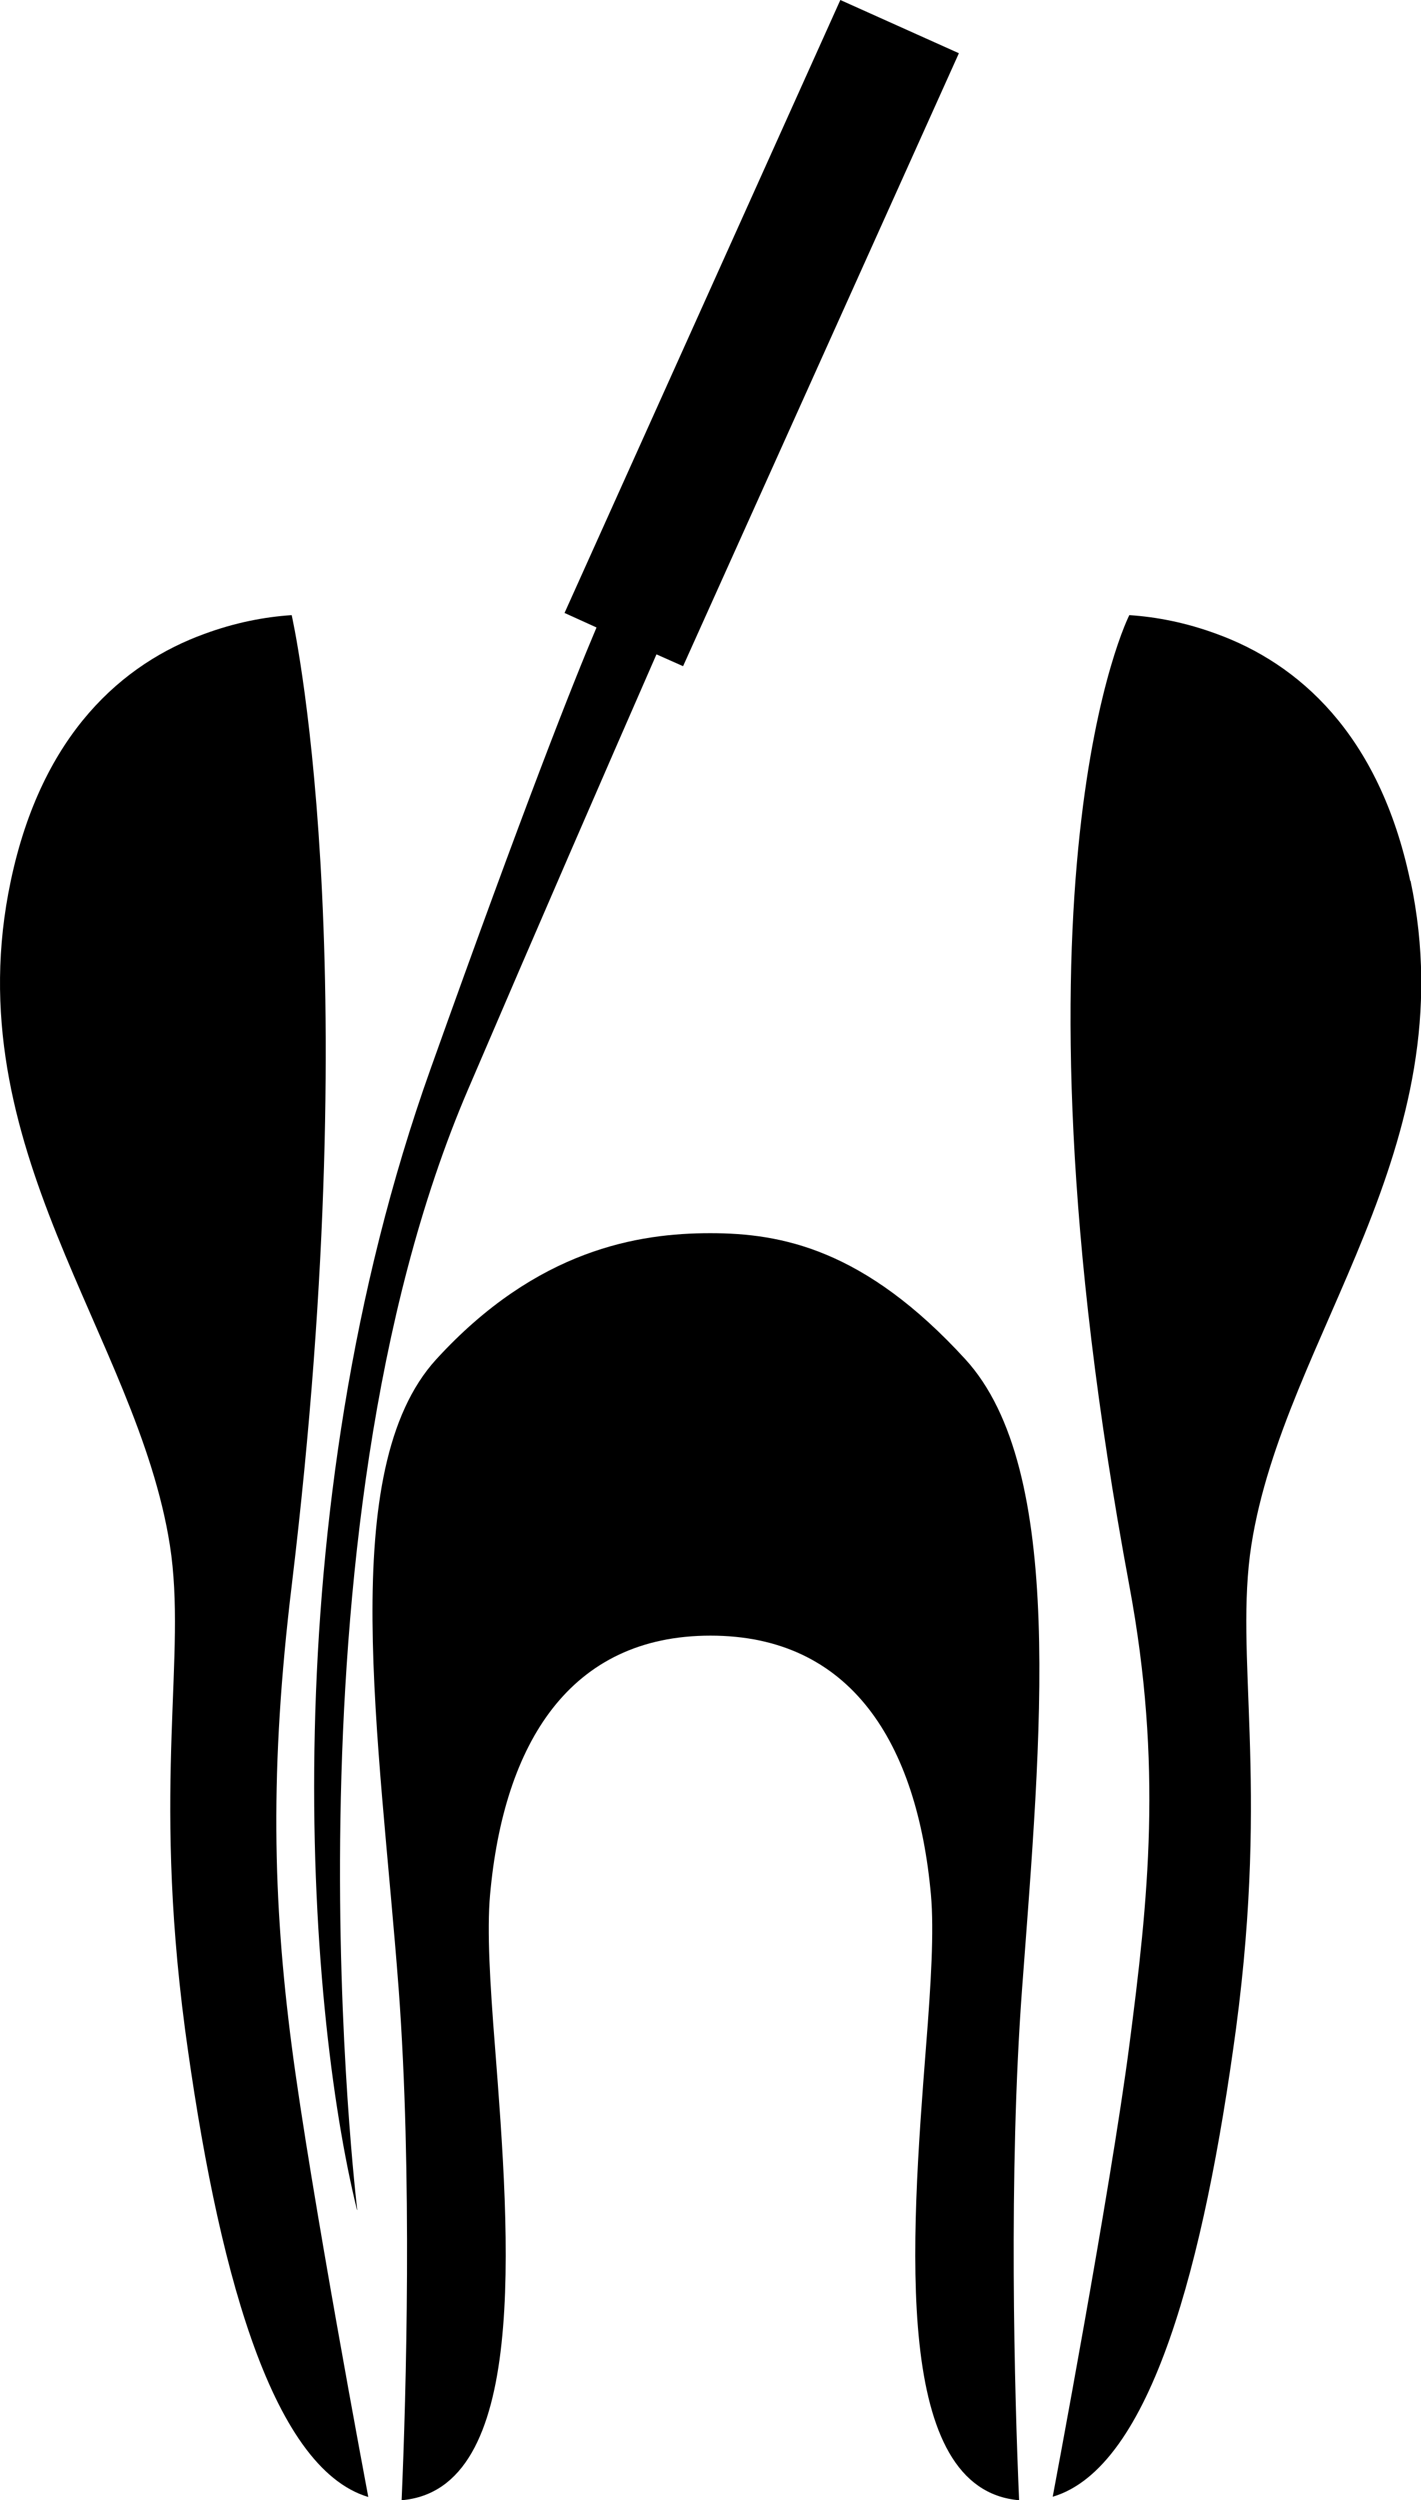
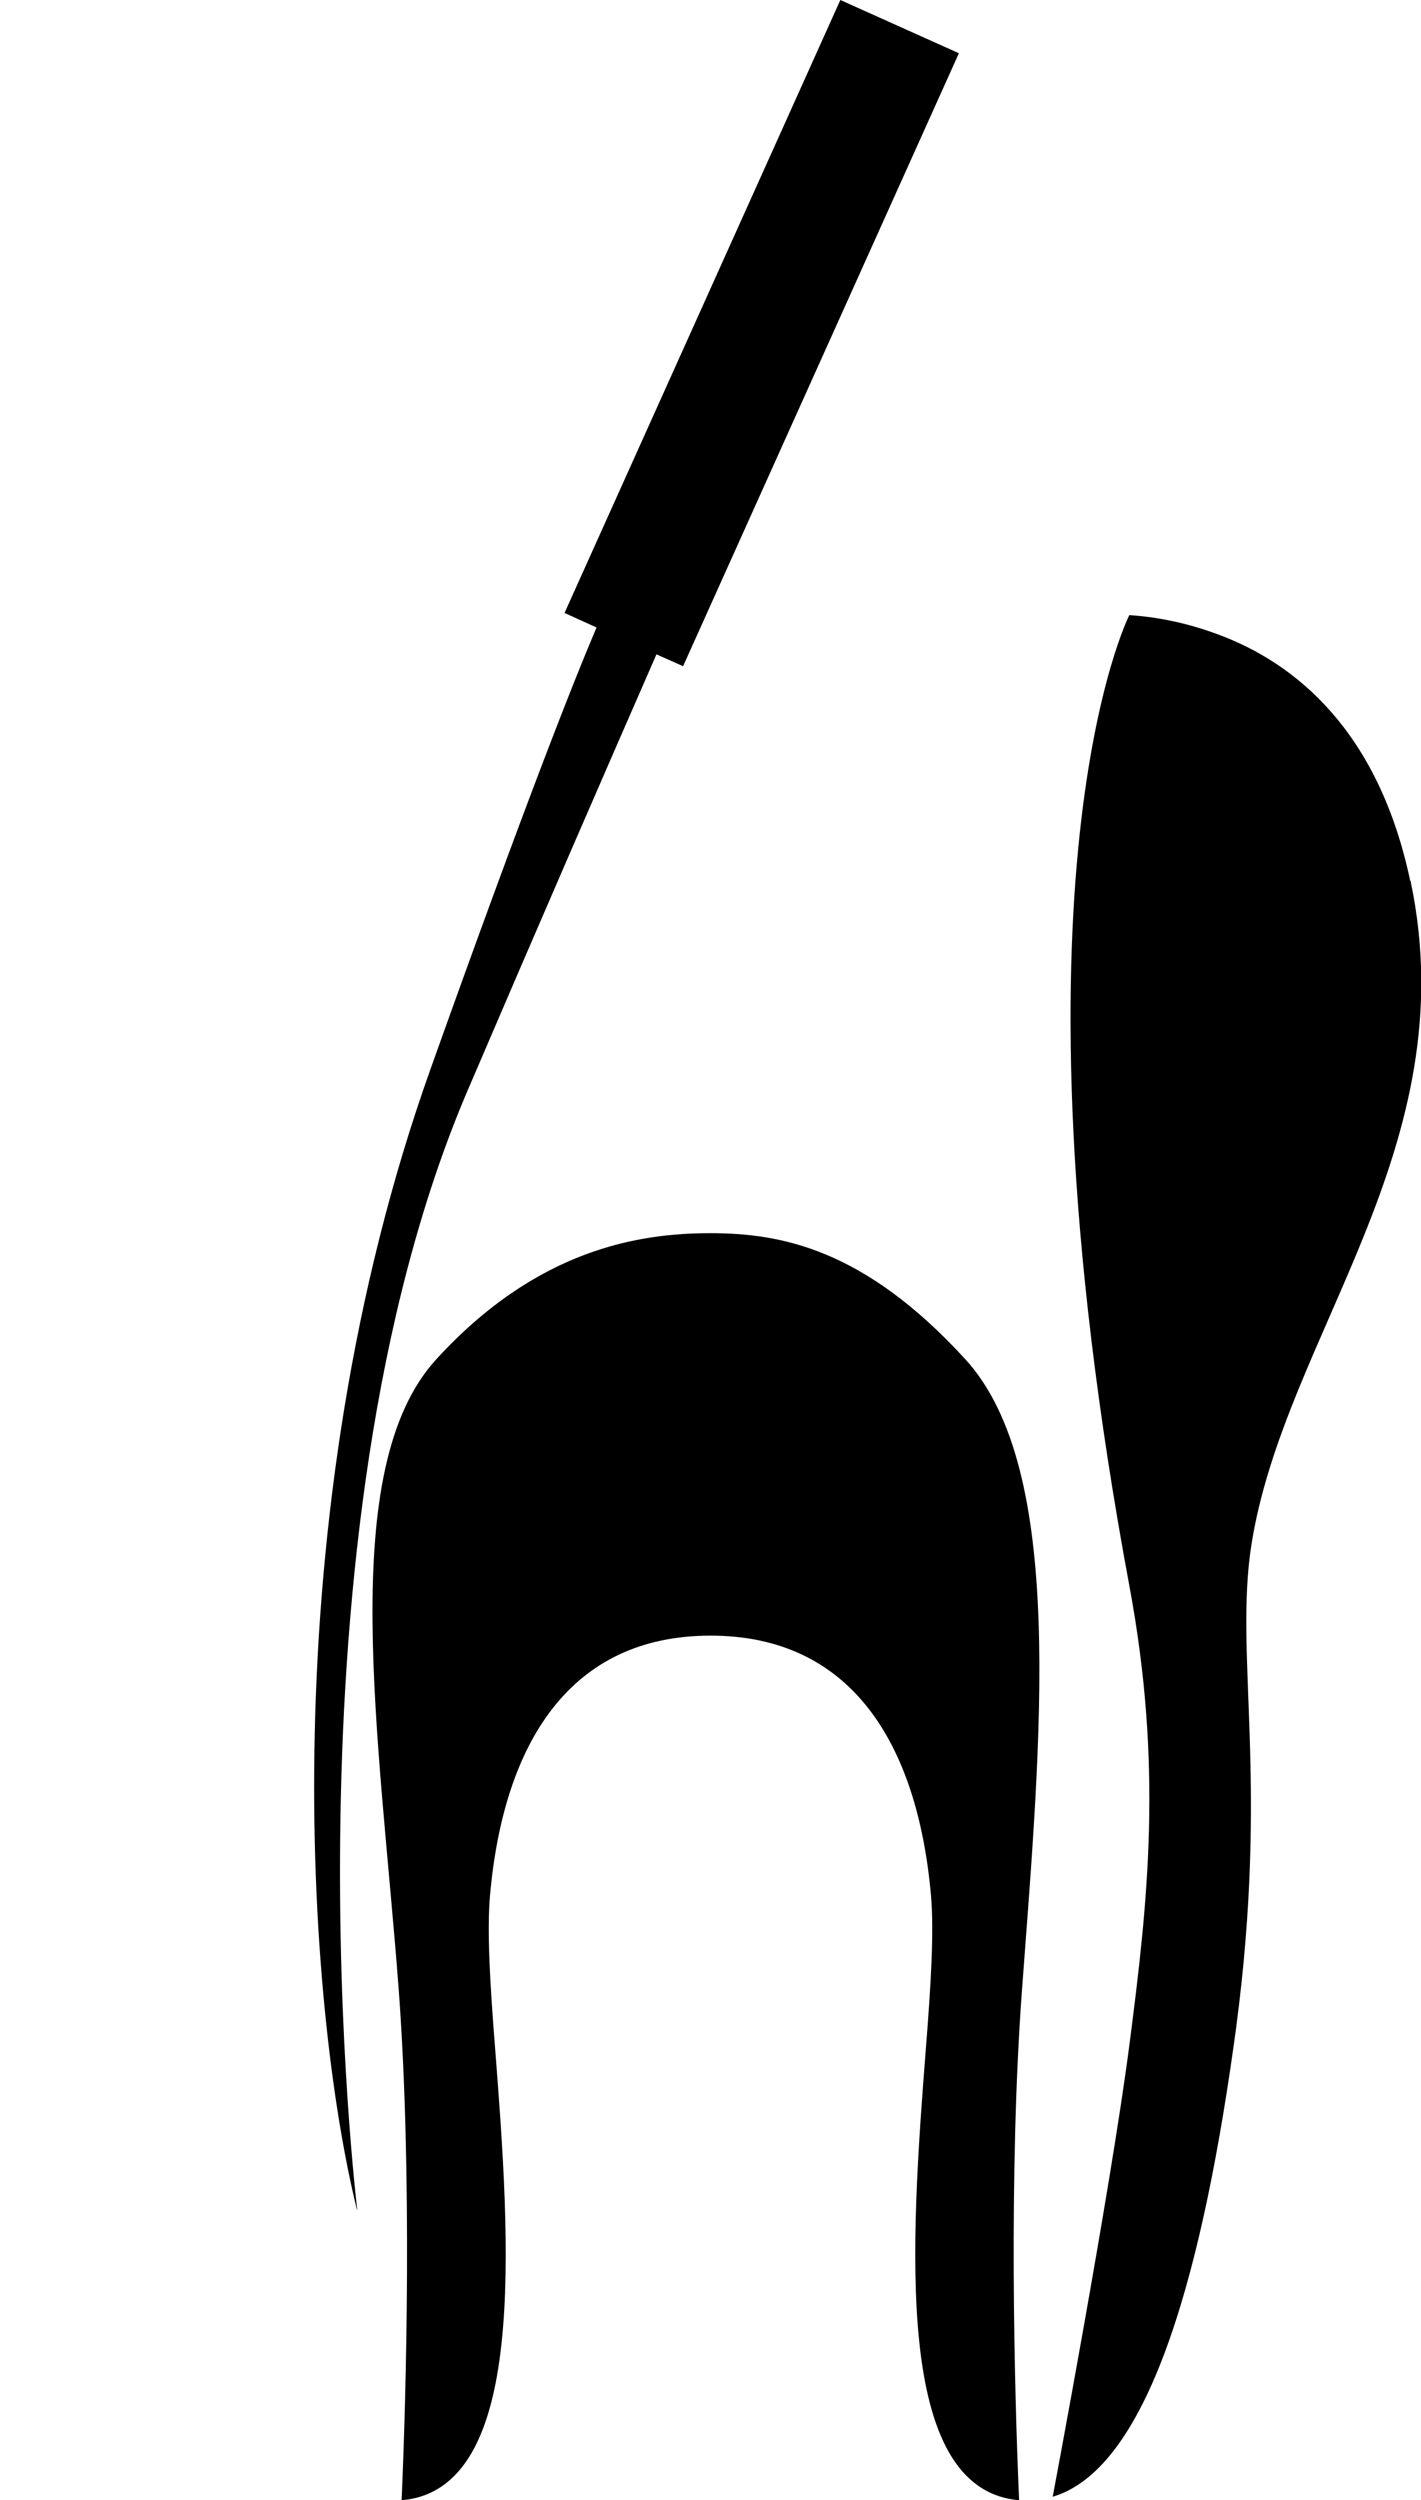
<svg xmlns="http://www.w3.org/2000/svg" id="_레이어_1" data-name="레이어 1" viewBox="0 0 52.86 93">
-   <path d="M10.85,76.09c-.7-5.39-.82-10.32,0-17.1,2.85-23.66,0-36.11,0-36.11-1.03.07-2.11.28-3.25.7-3,1.09-6.04,3.68-7.2,9.19-2.1,9.93,4.7,16.92,5.92,24.71.64,4.11-.66,8.72.56,17.98,1.17,8.66,3.15,16.32,6.82,17.42,0,0-2.15-11.4-2.85-16.79Z" />
  <path d="M38.02,73.98c.7-9.37,1.64-19.32-2.11-23.42-3.75-4.1-6.84-4.69-9.49-4.69s-6.44.59-10.19,4.69c-3.75,4.1-2.11,14.05-1.4,23.42.51,6.86.28,15.09.11,19.02,4.7-.4,4.05-9.48,3.47-16.91-.18-2.29-.3-4.26-.18-5.61.51-5.66,2.98-9.64,8.2-9.64s7.69,3.98,8.2,9.64c.12,1.35,0,3.33-.18,5.61-.58,7.43-1.23,16.51,3.46,16.91-.17-3.92-.4-12.16.11-19.02Z" />
  <path d="M52.46,32.77c-1.16-5.51-4.2-8.1-7.2-9.19-1.14-.42-2.22-.63-3.25-.7,0,0-4.92,9.64,0,36.1,1.25,6.71.7,11.71,0,17.1-.7,5.39-2.85,16.79-2.85,16.79h0c3.68-1.09,5.65-8.76,6.82-17.42,1.23-9.26-.07-13.86.57-17.98,1.22-7.79,8.02-14.77,5.92-24.71Z" />
  <path d="M13.29,82.2s-3.04-24.94,4.11-41.65c2.66-6.21,5.06-11.73,7.02-16.21l.99.44L35.67,1.98l-4.41-1.98-10.26,22.8,1.19.54c-.87,2.05-2.66,6.57-6.17,16.41-5.96,16.69-4.62,34.84-2.74,42.45Z" />
</svg>